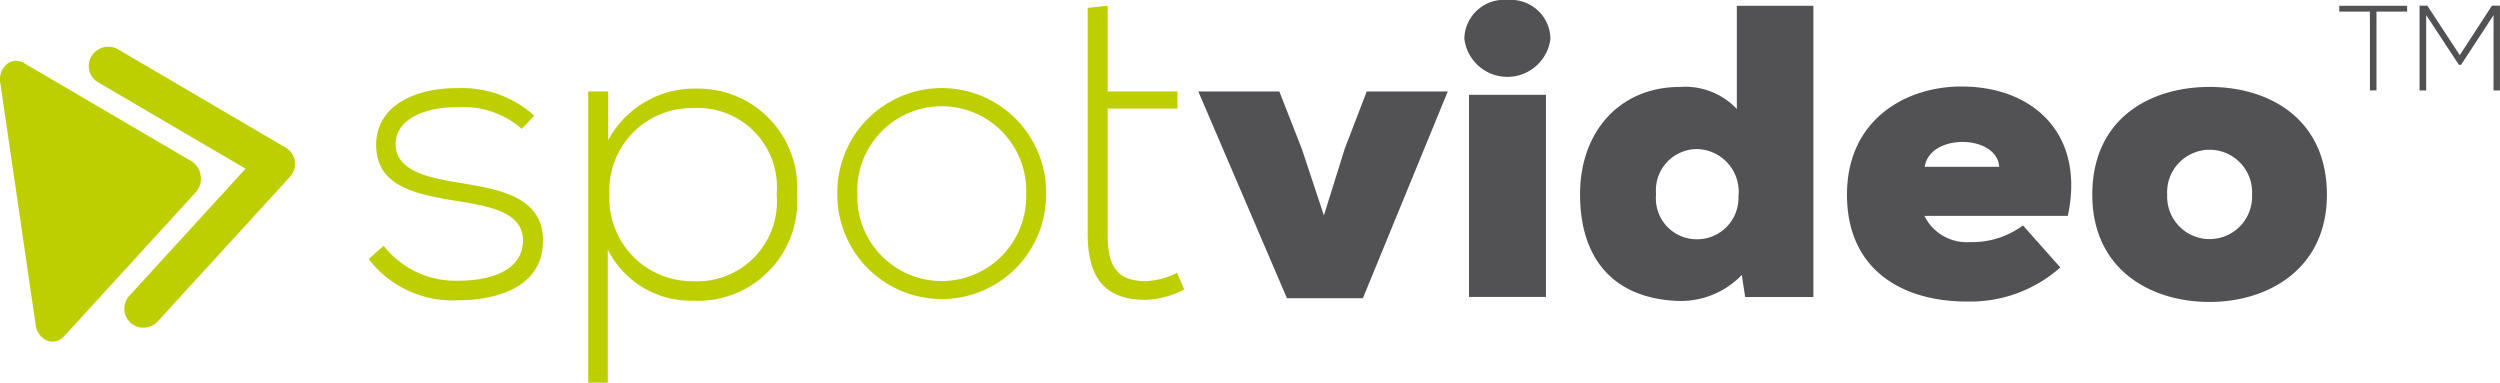
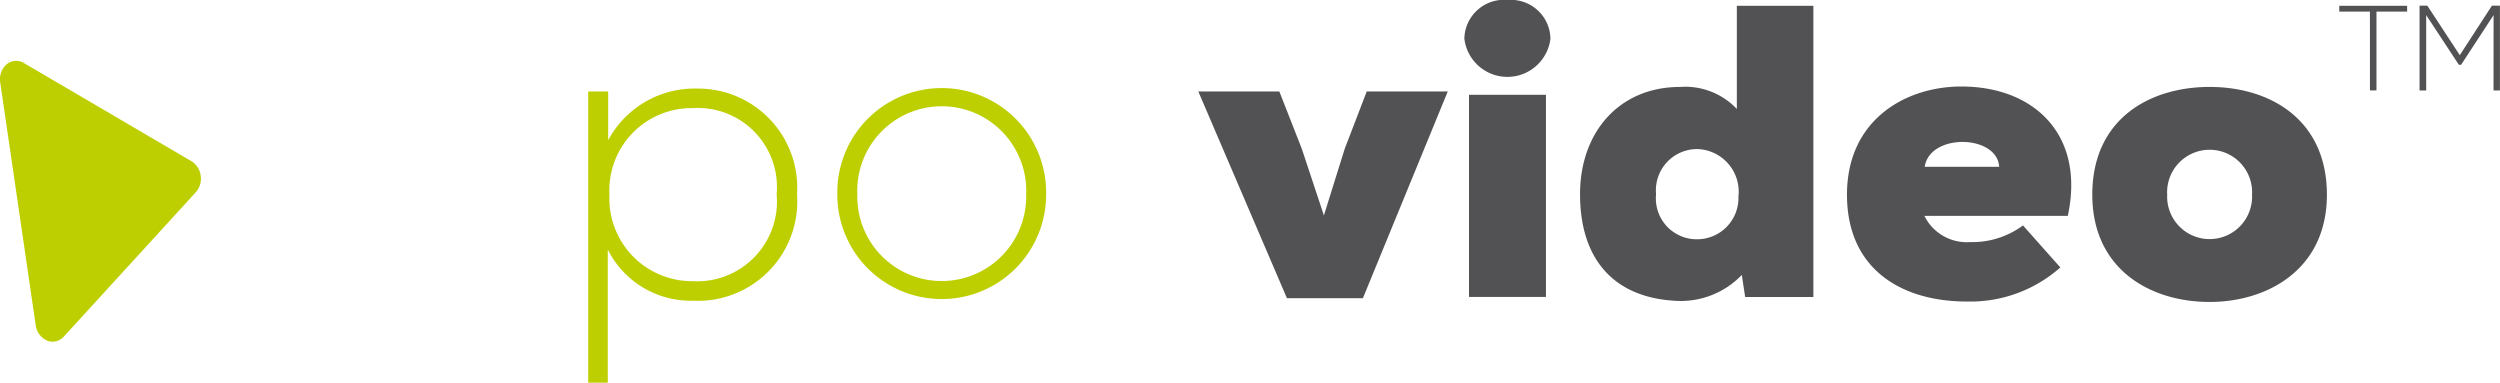
<svg xmlns="http://www.w3.org/2000/svg" id="logo_spotvideo" width="111.068" height="17" viewBox="0 0 111.068 17">
-   <path id="Tracé_382" data-name="Tracé 382" d="M173.959,6.052a3.905,3.905,0,0,0-2.846-.962c-1.423-.018-2.791.518-2.754,1.682.038,1.219,1.626,1.459,2.771,1.664,1.627.276,3.863.554,3.771,2.679-.055,2.015-2.144,2.55-3.751,2.55a4.7,4.7,0,0,1-3.991-1.83l.665-.591a4.052,4.052,0,0,0,3.345,1.552c1.109,0,2.791-.3,2.846-1.737.037-1.313-1.479-1.57-2.975-1.811-1.774-.295-3.529-.628-3.548-2.457-.018-1.793,1.774-2.568,3.622-2.549a4.782,4.782,0,0,1,3.4,1.219Z" transform="translate(-150.78 -0.325)" fill="#bdcf00" />
  <path id="Tracé_383" data-name="Tracé 383" d="M177.719,17.326V4.391h.887V6.553a4.353,4.353,0,0,1,3.955-2.291,4.4,4.4,0,0,1,4.434,4.693,4.416,4.416,0,0,1-4.638,4.73,4.119,4.119,0,0,1-3.769-2.272v5.913Zm8.371-8.371a3.515,3.515,0,0,0-3.733-3.825,3.652,3.652,0,0,0-3.695,3.844,3.674,3.674,0,0,0,3.695,3.844,3.545,3.545,0,0,0,3.733-3.862" transform="translate(-151.586 -0.326)" fill="#bdcf00" />
  <path id="Tracé_384" data-name="Tracé 384" d="M189.7,8.971a4.639,4.639,0,1,1,9.276,0,4.638,4.638,0,1,1-9.276,0m8.389,0a3.754,3.754,0,1,0-7.5,0,3.751,3.751,0,1,0,7.5,0" transform="translate(-152.5 -0.323)" fill="#bdcf00" />
  <path id="Tracé_385" data-name="Tracé 385" d="M211.662,6.951l.98,2.957.924-2.957.979-2.55h3.6l-3.77,9.184H211L207.062,4.4h3.6Z" transform="translate(-153.825 -0.337)" fill="#525254" />
  <path id="Tracé_386" data-name="Tracé 386" d="M221.783,0a1.757,1.757,0,0,1,1.9,1.718,1.926,1.926,0,0,1-3.825,0A1.762,1.762,0,0,1,221.783,0m1.7,4.213h-3.419v8.98h3.419Z" transform="translate(-154.801 -0.001)" fill="#525254" />
  <path id="Tracé_387" data-name="Tracé 387" d="M232.388.281h3.4V13.216h-3.031l-.148-.979a3.761,3.761,0,0,1-3.012,1.145c-2.679-.166-4.175-1.847-4.175-4.73,0-2.791,1.773-4.767,4.435-4.767a3.154,3.154,0,0,1,2.531.979ZM228.8,8.652a1.814,1.814,0,0,0,1.829,2,1.836,1.836,0,0,0,1.83-1.9,1.894,1.894,0,0,0-1.83-2.107A1.831,1.831,0,0,0,228.8,8.652" transform="translate(-155.225 -0.022)" fill="#525254" />
  <path id="Tracé_388" data-name="Tracé 388" d="M248.074,9.908H241.7a2.1,2.1,0,0,0,2.033,1.165,3.781,3.781,0,0,0,2.347-.74L247.74,12.2a6.035,6.035,0,0,1-4.158,1.514c-2.882,0-5.321-1.422-5.321-4.748s2.6-4.805,5.081-4.805c3.234,0,5.506,2.144,4.73,5.747m-3.049-2.18c-.092-1.442-3.086-1.5-3.308,0Z" transform="translate(-156.205 -0.318)" fill="#525254" />
  <path id="Tracé_389" data-name="Tracé 389" d="M260.483,8.968c0,3.326-2.643,4.767-5.212,4.767-2.623,0-5.211-1.441-5.211-4.767,0-3.382,2.569-4.786,5.211-4.786,2.7,0,5.212,1.459,5.212,4.786m-3.326,0a1.888,1.888,0,1,0-3.77,0,1.887,1.887,0,1,0,3.77,0" transform="translate(-157.105 -0.32)" fill="#525254" />
  <path id="Tracé_390" data-name="Tracé 390" d="M263.3.538h-1.362V.279h3.015V.538h-1.362v3.5h-.29Z" transform="translate(-158.011 -0.022)" fill="#525254" />
  <path id="Tracé_391" data-name="Tracé 391" d="M269.089.693,267.646,2.9h-.1L266.095.693V4.042H265.8V.273h.345l1.443,2.2,1.427-2.2h.356V4.042h-.285Z" transform="translate(-158.306 -0.022)" fill="#525254" />
-   <path id="Tracé_392" data-name="Tracé 392" d="M201.742,4.086V.37l.887-.093V4.086h3.1v.757h-3.1v5.563c0,1.238.259,2.106,1.681,2.106a3.386,3.386,0,0,0,1.405-.369l.314.739a3.993,3.993,0,0,1-1.719.462c-1.94,0-2.568-1.145-2.568-2.937V4.086Z" transform="translate(-153.419 -0.022)" fill="#bdcf00" />
-   <path id="Tracé_393" data-name="Tracé 393" d="M162.85,7.33a.837.837,0,0,0-.406-.6L155,2.365a.87.87,0,0,0-1.18.3.84.84,0,0,0,.292,1.164l6.55,3.838L155.5,13.313a.842.842,0,0,0,.054,1.2.855.855,0,0,0,.7.206.87.87,0,0,0,.511-.273l5.87-6.418a.852.852,0,0,0,.216-.7" transform="translate(-149.753 -0.172)" fill="#bdcf00" />
  <path id="Tracé_394" data-name="Tracé 394" d="M158.345,8.026a.883.883,0,0,0-.41-.638l-7.447-4.365a.658.658,0,0,0-.765.058.877.877,0,0,0-.285.806l1.576,10.782a.864.864,0,0,0,.5.684.659.659,0,0,0,.35.042.684.684,0,0,0,.4-.218l5.869-6.419a.9.9,0,0,0,.21-.734" transform="translate(-149.428 -0.224)" fill="#bdcf00" />
</svg>